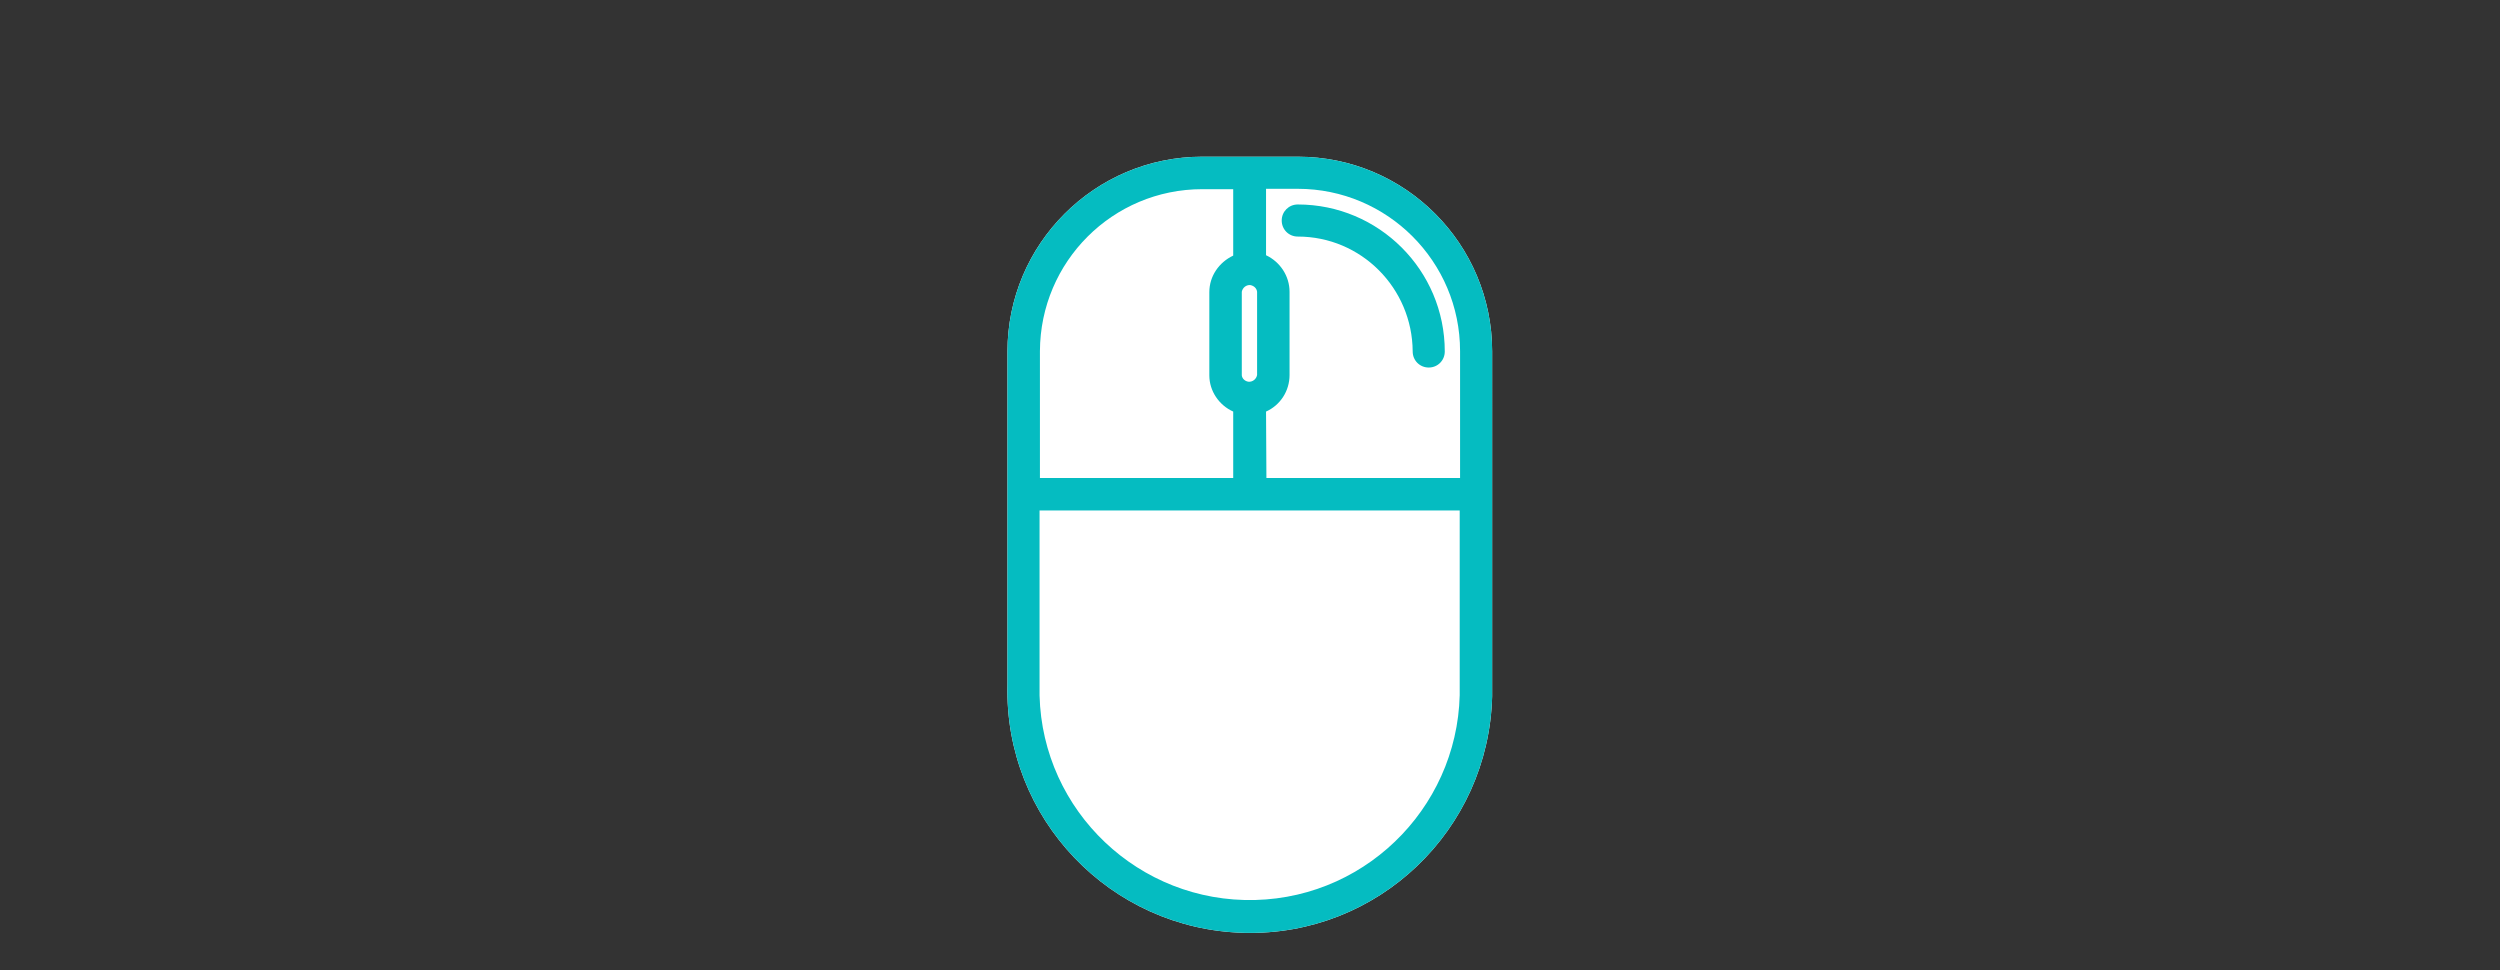
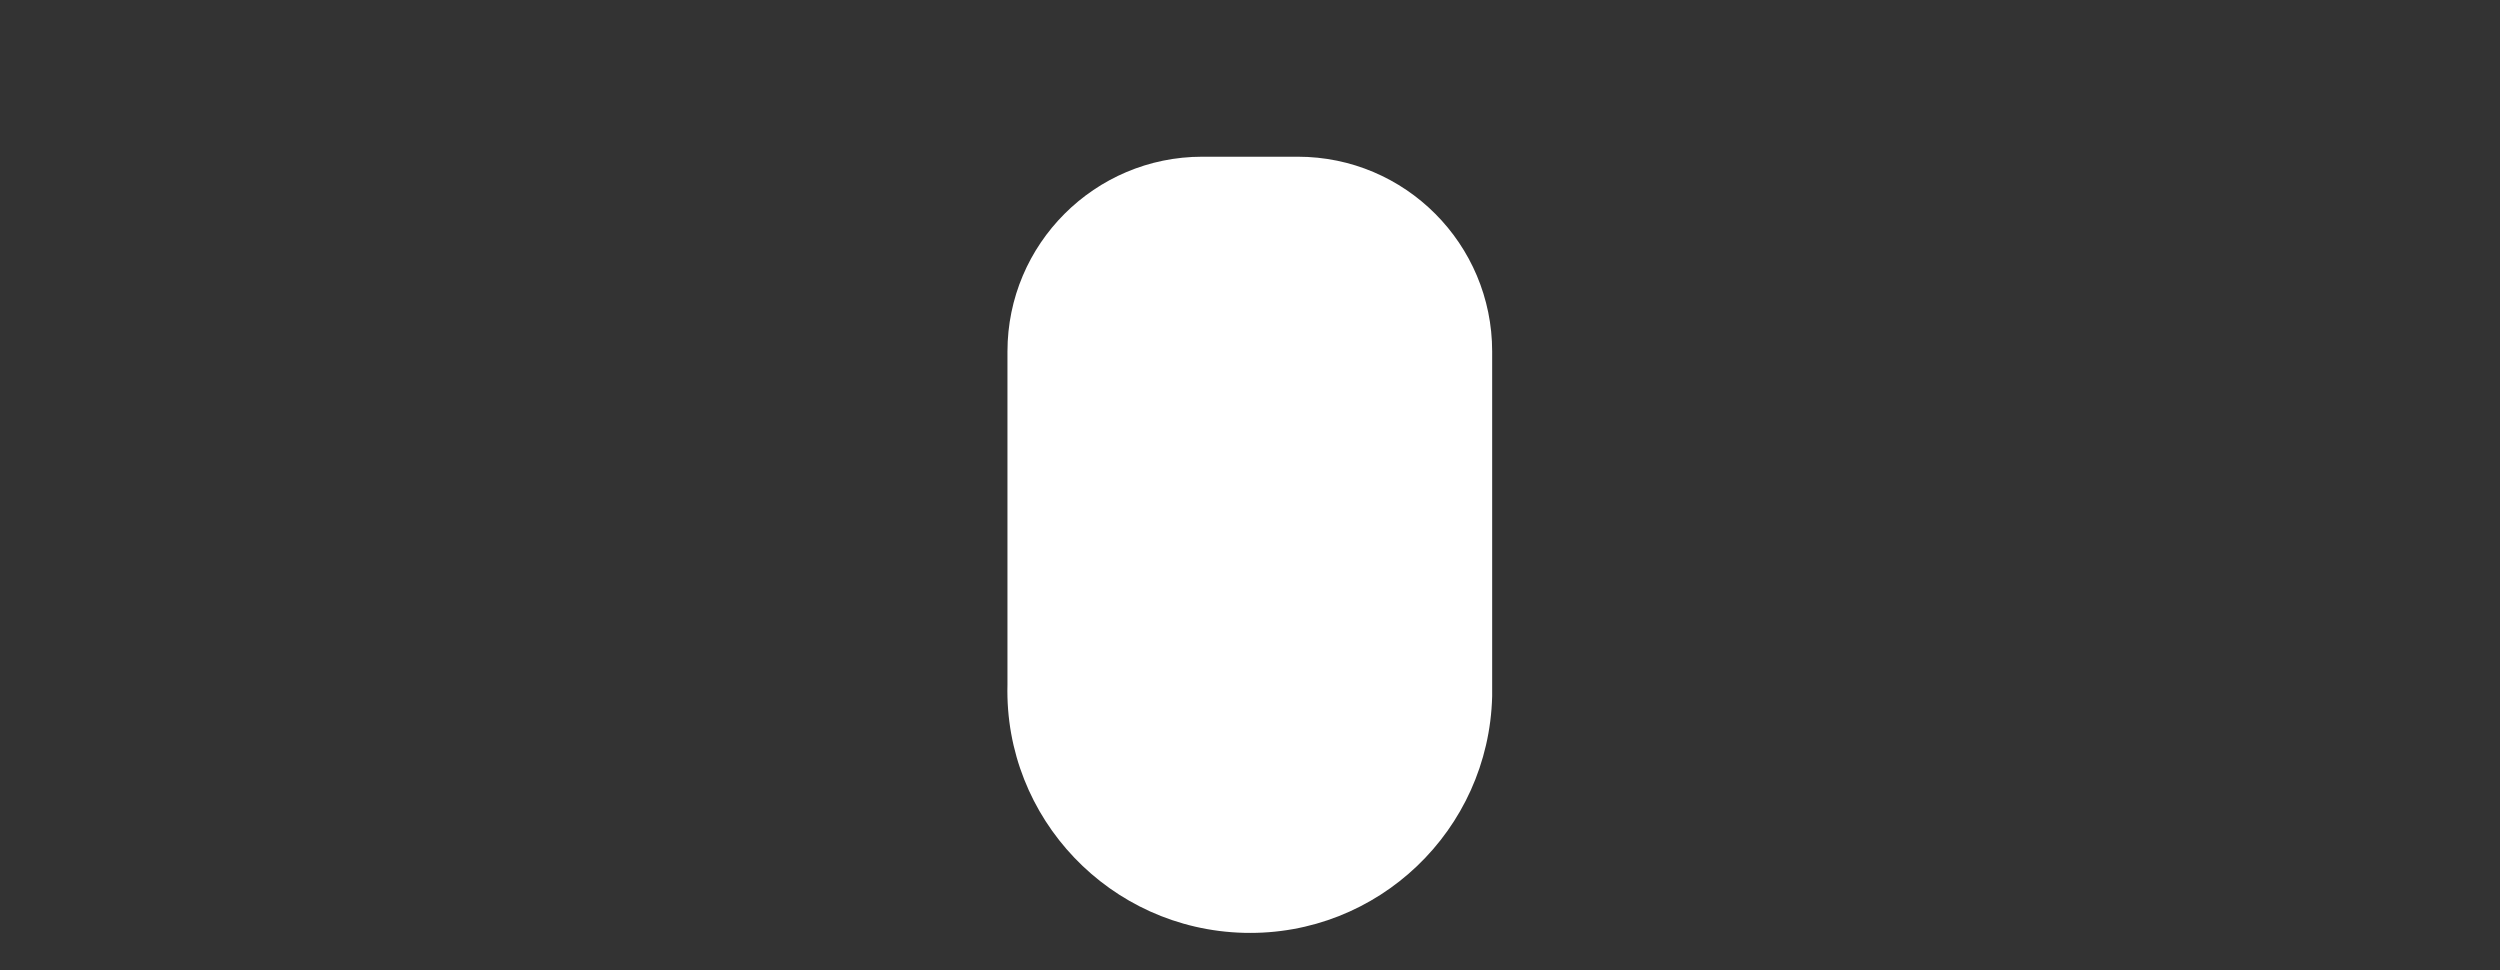
<svg xmlns="http://www.w3.org/2000/svg" version="1.1" id="レイヤー_1" x="0" y="0" viewBox="0 0 670 260" xml:space="preserve">
  <rect x="0" y="0" width="670" height="260" fill="#333333" stroke="none" />
  <style>.st1{fill:#05bcc1}</style>
  <g id="レイヤー_2_00000096043349975365559600000003710350246958839730_">
    <g id="レイヤー_1-2">
      <path d="M347.8 42h-25.6C293.4 42 270 65.4 270 94.2v89.3c-.9 35.8 27.5 65.6 63.4 66.5s65.6-27.5 66.5-63.4V94.2c0-28.8-23.3-52.2-52.1-52.2z" fill="#fff" />
-       <path class="st1" d="M347.8 42h-25.6C293.4 42 270 65.4 270 94.2v89.3c-.9 35.8 27.5 65.6 63.4 66.5s65.6-27.5 66.5-63.4V94.2c0-28.8-23.3-52.2-52.1-52.2zm-8.5 68.3c3.8-1.7 6.3-5.5 6.3-9.8V78.2c0-4.2-2.5-8-6.3-9.8V50.6h8.5c24 0 43.5 19.5 43.5 43.5v34h-51.9l-.1-17.8zm-8.8-41.8c-3.8 1.8-6.4 5.5-6.4 9.8v22.3c0 4.2 2.6 8 6.4 9.7v17.8h-51.8v-34c.1-24 19.5-43.4 43.5-43.4h8.3v17.8zm2.3 32.1V78.2c.2-1.1 1.2-1.9 2.3-1.8 1 .2 1.7.9 1.8 1.8v22.3c-.2 1.1-1.2 1.9-2.3 1.8-.9-.1-1.7-.8-1.8-1.7zm58.4 36.2v46.6c.8 31.1-23.8 57-54.8 57.8-31.1.8-57-23.8-57.8-54.8v-49.6h112.6z" />
-       <path class="st1" d="M347.8 54.8c-2.4 0-4.3 1.9-4.3 4.3s1.9 4.3 4.3 4.3c17 0 30.7 13.8 30.8 30.8 0 2.4 1.9 4.3 4.3 4.3s4.3-1.9 4.3-4.3c0-21.8-17.7-39.4-39.4-39.4z" />
    </g>
  </g>
</svg>